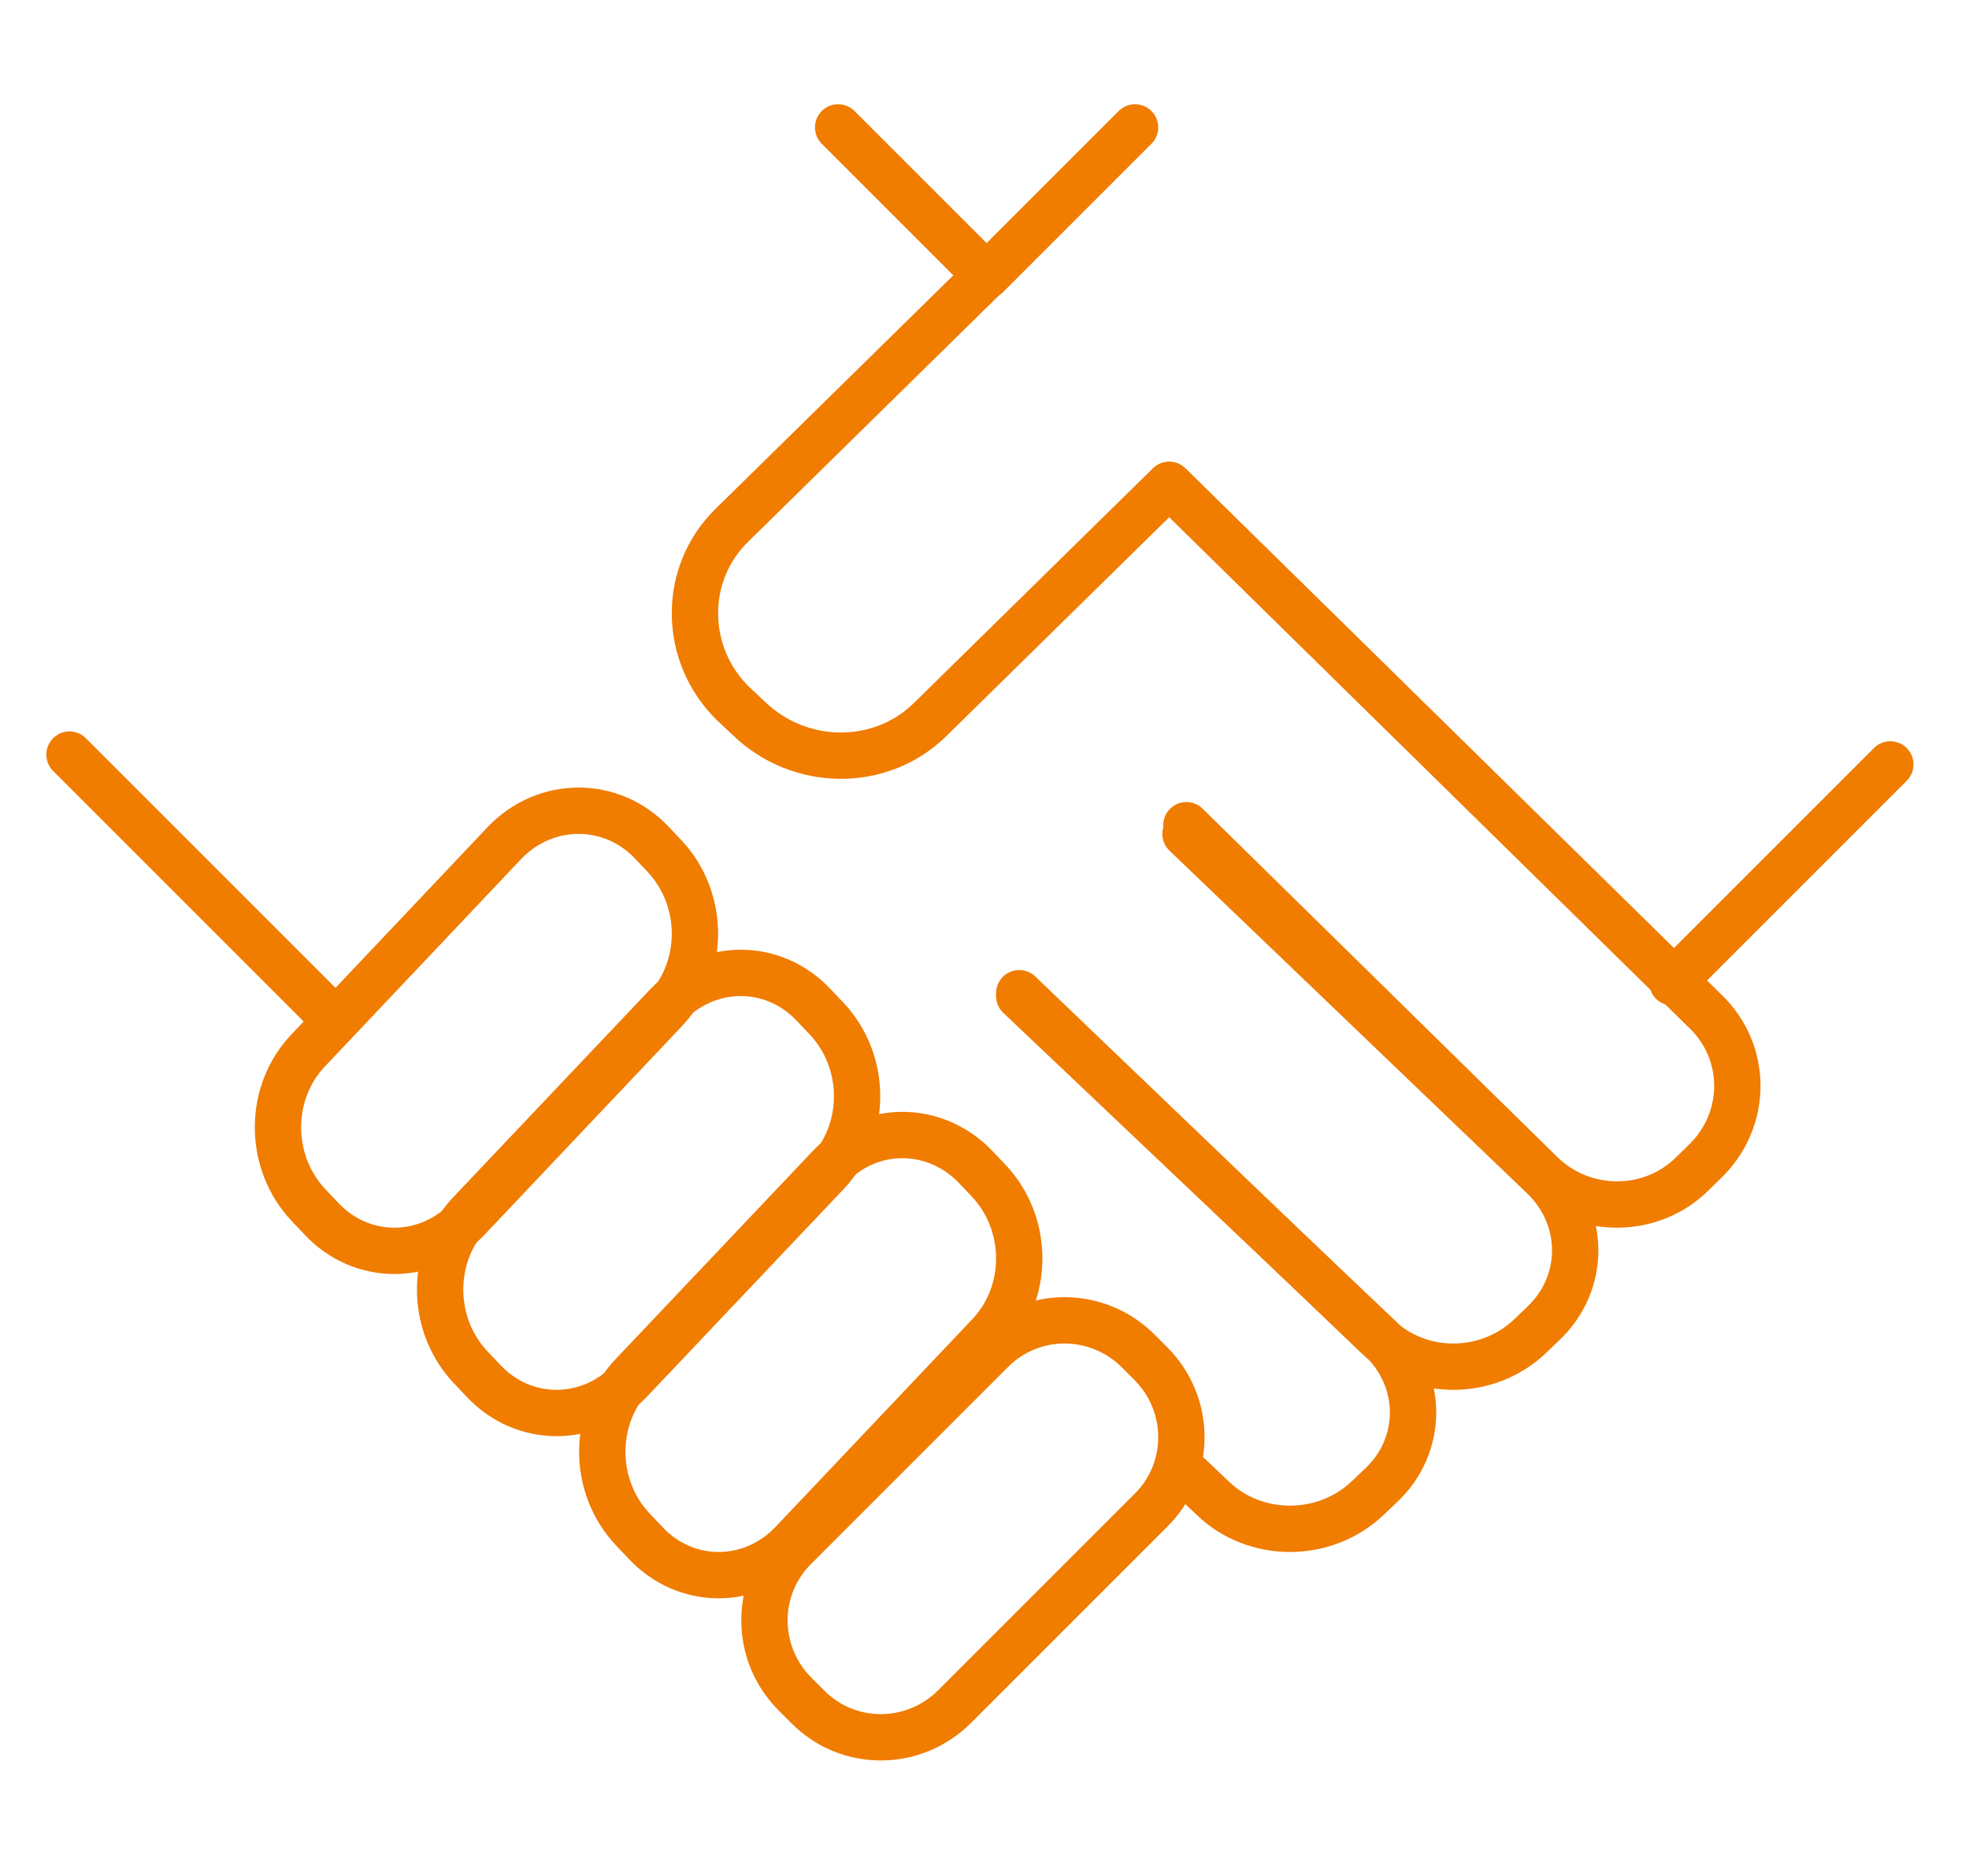
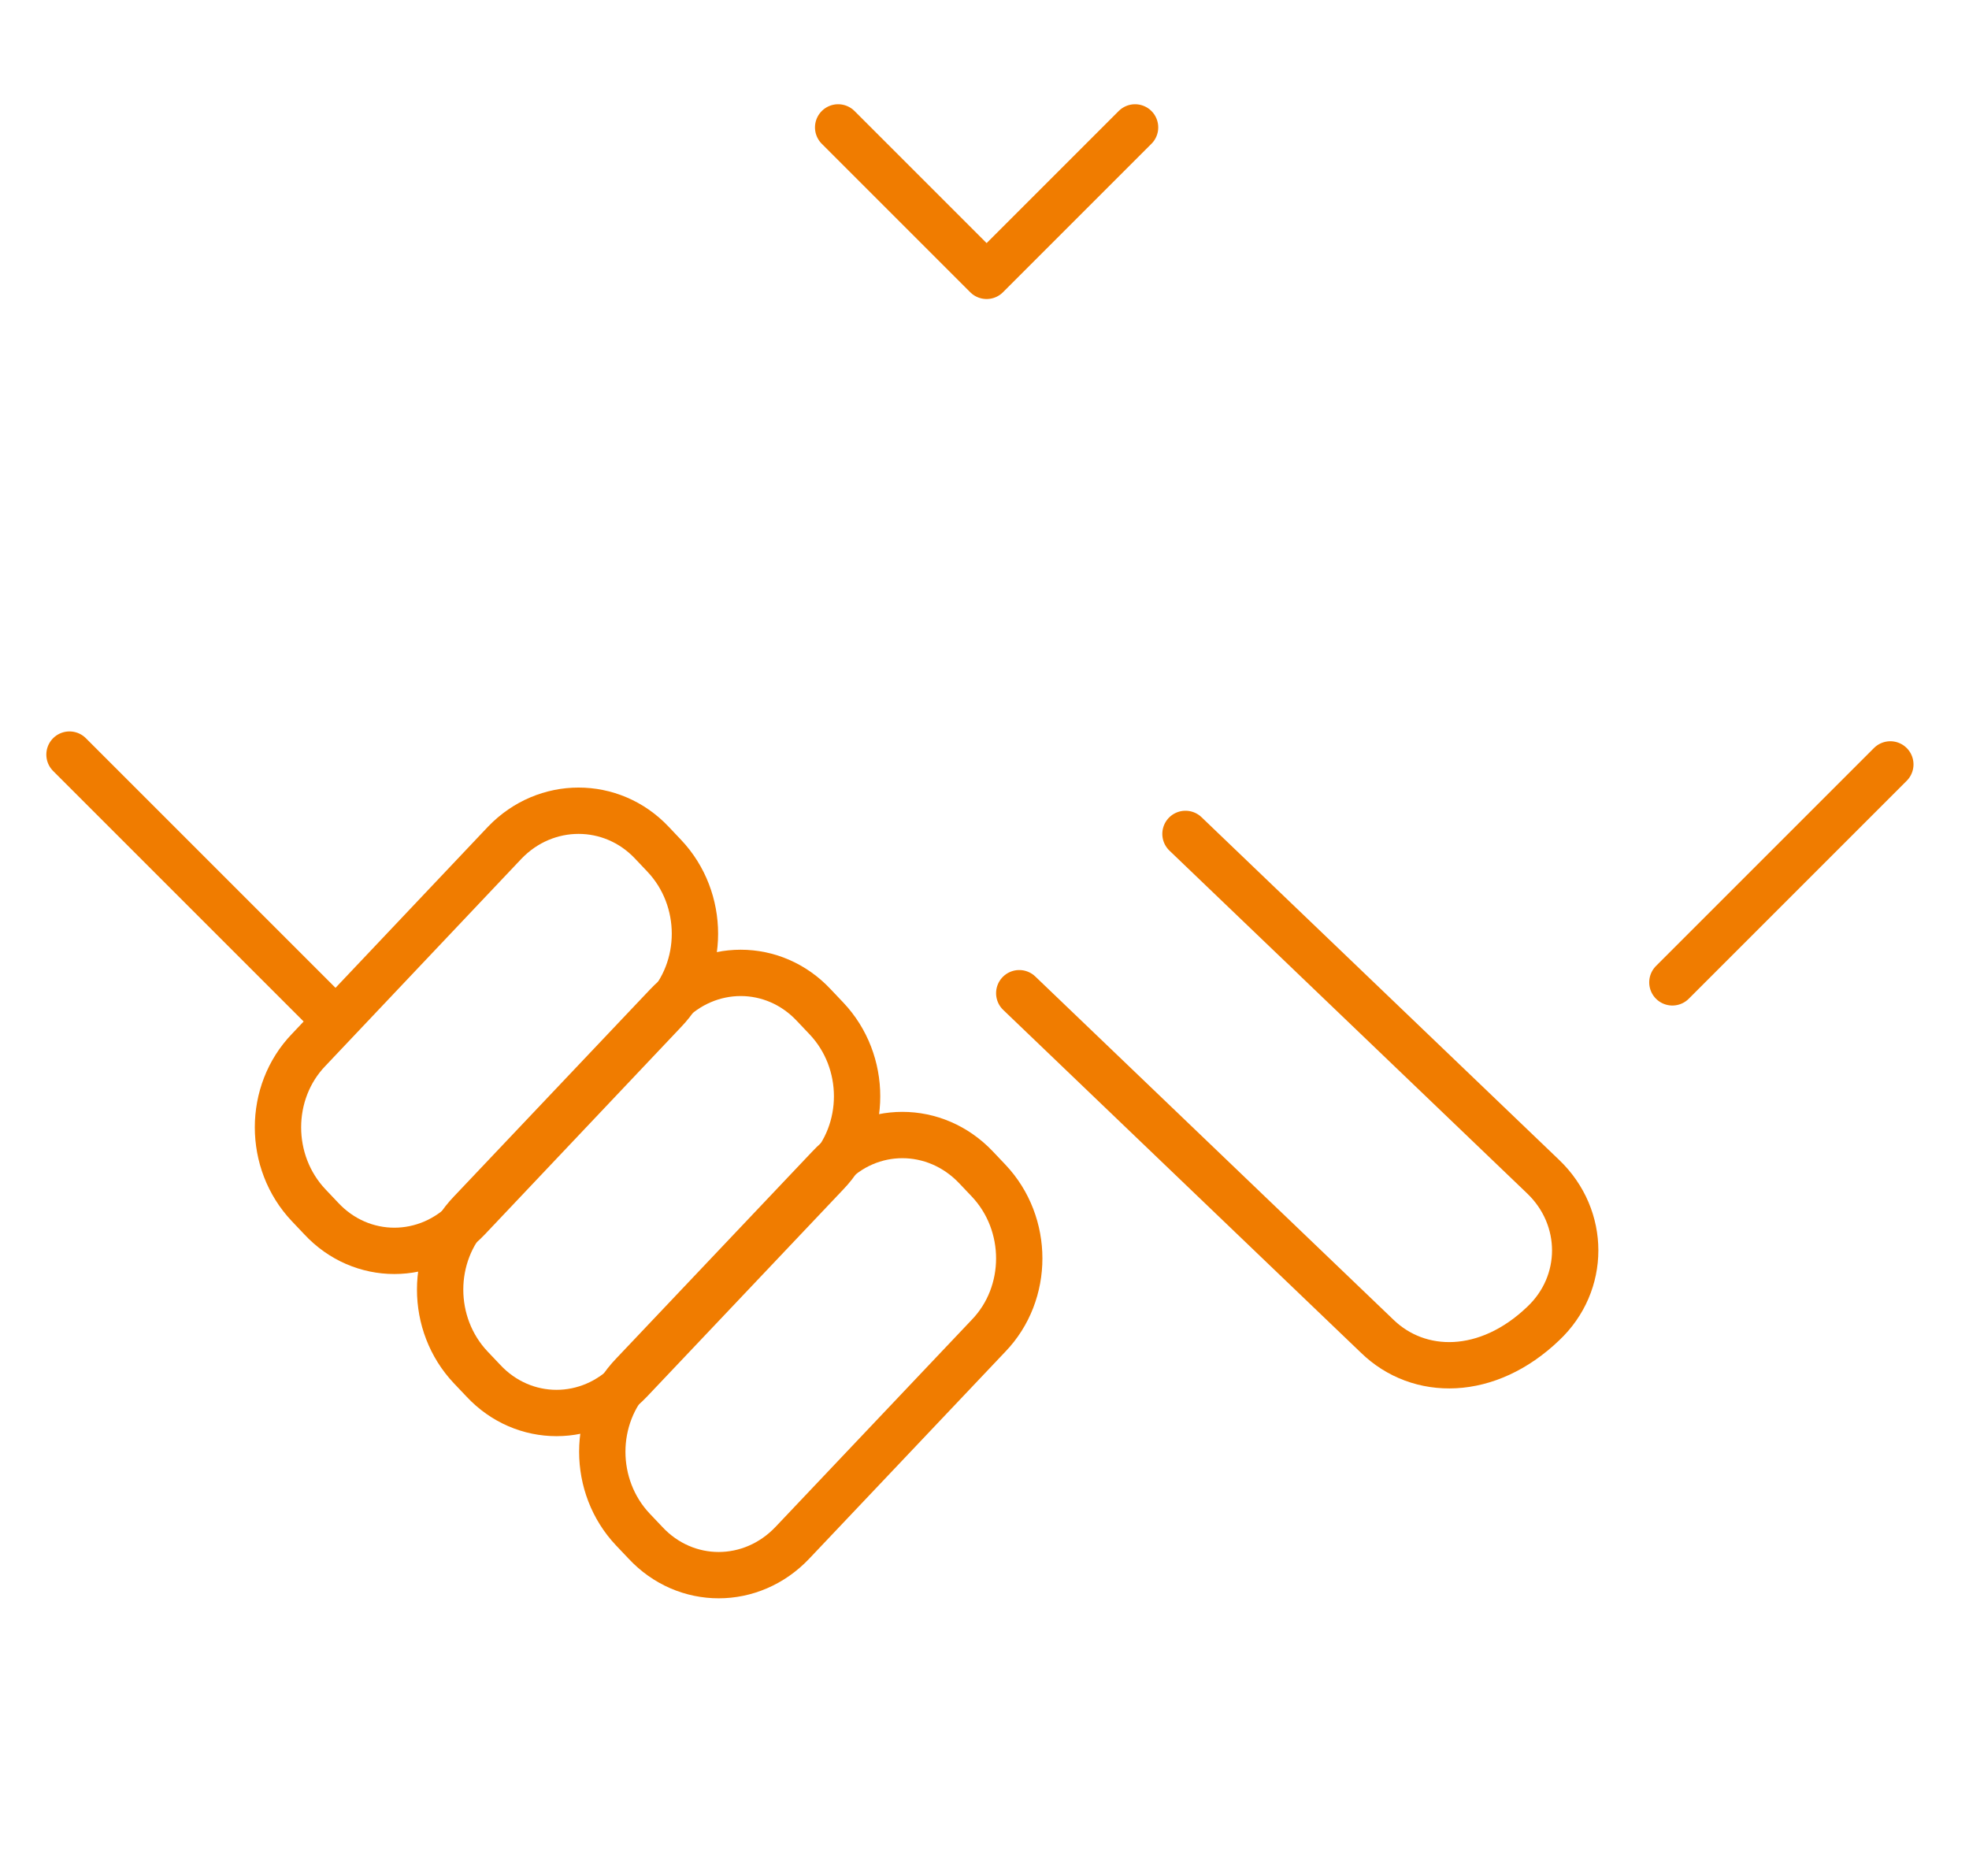
<svg xmlns="http://www.w3.org/2000/svg" width="85" height="81" viewBox="0 0 85 81" fill="none">
  <path d="M14.424 44L3 32.576M81.604 33L72.195 42.409M49 5.5L42.591 11.909L36.182 5.5" stroke="#F07C00" stroke-width="2" stroke-miterlimit="10" stroke-linecap="round" stroke-linejoin="round" />
-   <path d="M49.137 58.324L49.676 58.863C51.441 60.628 51.441 63.471 49.676 65.207L41.207 73.676C39.441 75.441 36.599 75.441 34.863 73.676L34.324 73.137C32.559 71.372 32.559 68.529 34.324 66.793L42.793 58.324C44.529 56.559 47.372 56.559 49.137 58.324Z" stroke="#F07C00" stroke-width="2" stroke-miterlimit="10" stroke-linecap="round" stroke-linejoin="round" />
  <path d="M42.137 50.398L42.676 50.966C44.441 52.83 44.441 55.831 42.676 57.663L34.207 66.602C32.441 68.466 29.599 68.466 27.863 66.602L27.324 66.034C25.559 64.17 25.559 61.169 27.324 59.337L35.793 50.398C37.529 48.534 40.372 48.534 42.137 50.398Z" stroke="#F07C00" stroke-width="2" stroke-miterlimit="10" stroke-linecap="round" stroke-linejoin="round" />
  <path d="M35.137 43.398L35.676 43.966C37.441 45.83 37.441 48.831 35.676 50.663L27.207 59.602C25.441 61.466 22.599 61.466 20.863 59.602L20.324 59.034C18.559 57.17 18.559 54.169 20.324 52.337L28.793 43.398C30.559 41.534 33.401 41.534 35.137 43.398Z" stroke="#F07C00" stroke-width="2" stroke-miterlimit="10" stroke-linecap="round" stroke-linejoin="round" />
  <path d="M28.137 36.376L28.676 36.945C30.441 38.811 30.441 41.816 28.676 43.65L20.207 52.6C18.441 54.467 15.598 54.467 13.863 52.6L13.324 52.031C11.559 50.165 11.559 47.161 13.324 45.326L21.793 36.376C23.559 34.541 26.401 34.541 28.137 36.376Z" stroke="#F07C00" stroke-width="2" stroke-miterlimit="10" stroke-linecap="round" stroke-linejoin="round" />
-   <path d="M51.215 35.625L66.52 50.656C68.344 52.448 71.282 52.448 73.075 50.656L73.632 50.11C75.456 48.318 75.456 45.433 73.632 43.672L58.327 28.641L50.473 20.928L40.146 31.07C38.012 33.165 34.518 33.135 32.323 31.009L31.643 30.372C29.478 28.246 29.448 24.784 31.581 22.689L42.465 12" stroke="#F07C00" stroke-width="2" stroke-miterlimit="10" stroke-linecap="round" stroke-linejoin="round" />
-   <path d="M51.176 36L66.619 50.8C68.46 52.564 68.46 55.405 66.619 57.139L66.058 57.677C64.217 59.441 61.253 59.441 59.444 57.677L44 42.877" stroke="#F07C00" stroke-width="2" stroke-miterlimit="10" stroke-linecap="round" stroke-linejoin="round" />
-   <path d="M44 43L59.605 57.8C61.465 59.564 61.465 62.405 59.605 64.139L59.038 64.677C57.178 66.441 54.183 66.441 52.354 64.677L51.251 63.63" stroke="#F07C00" stroke-width="2" stroke-miterlimit="10" stroke-linecap="round" stroke-linejoin="round" />
+   <path d="M51.176 36L66.619 50.8C68.46 52.564 68.46 55.405 66.619 57.139C64.217 59.441 61.253 59.441 59.444 57.677L44 42.877" stroke="#F07C00" stroke-width="2" stroke-miterlimit="10" stroke-linecap="round" stroke-linejoin="round" />
</svg>